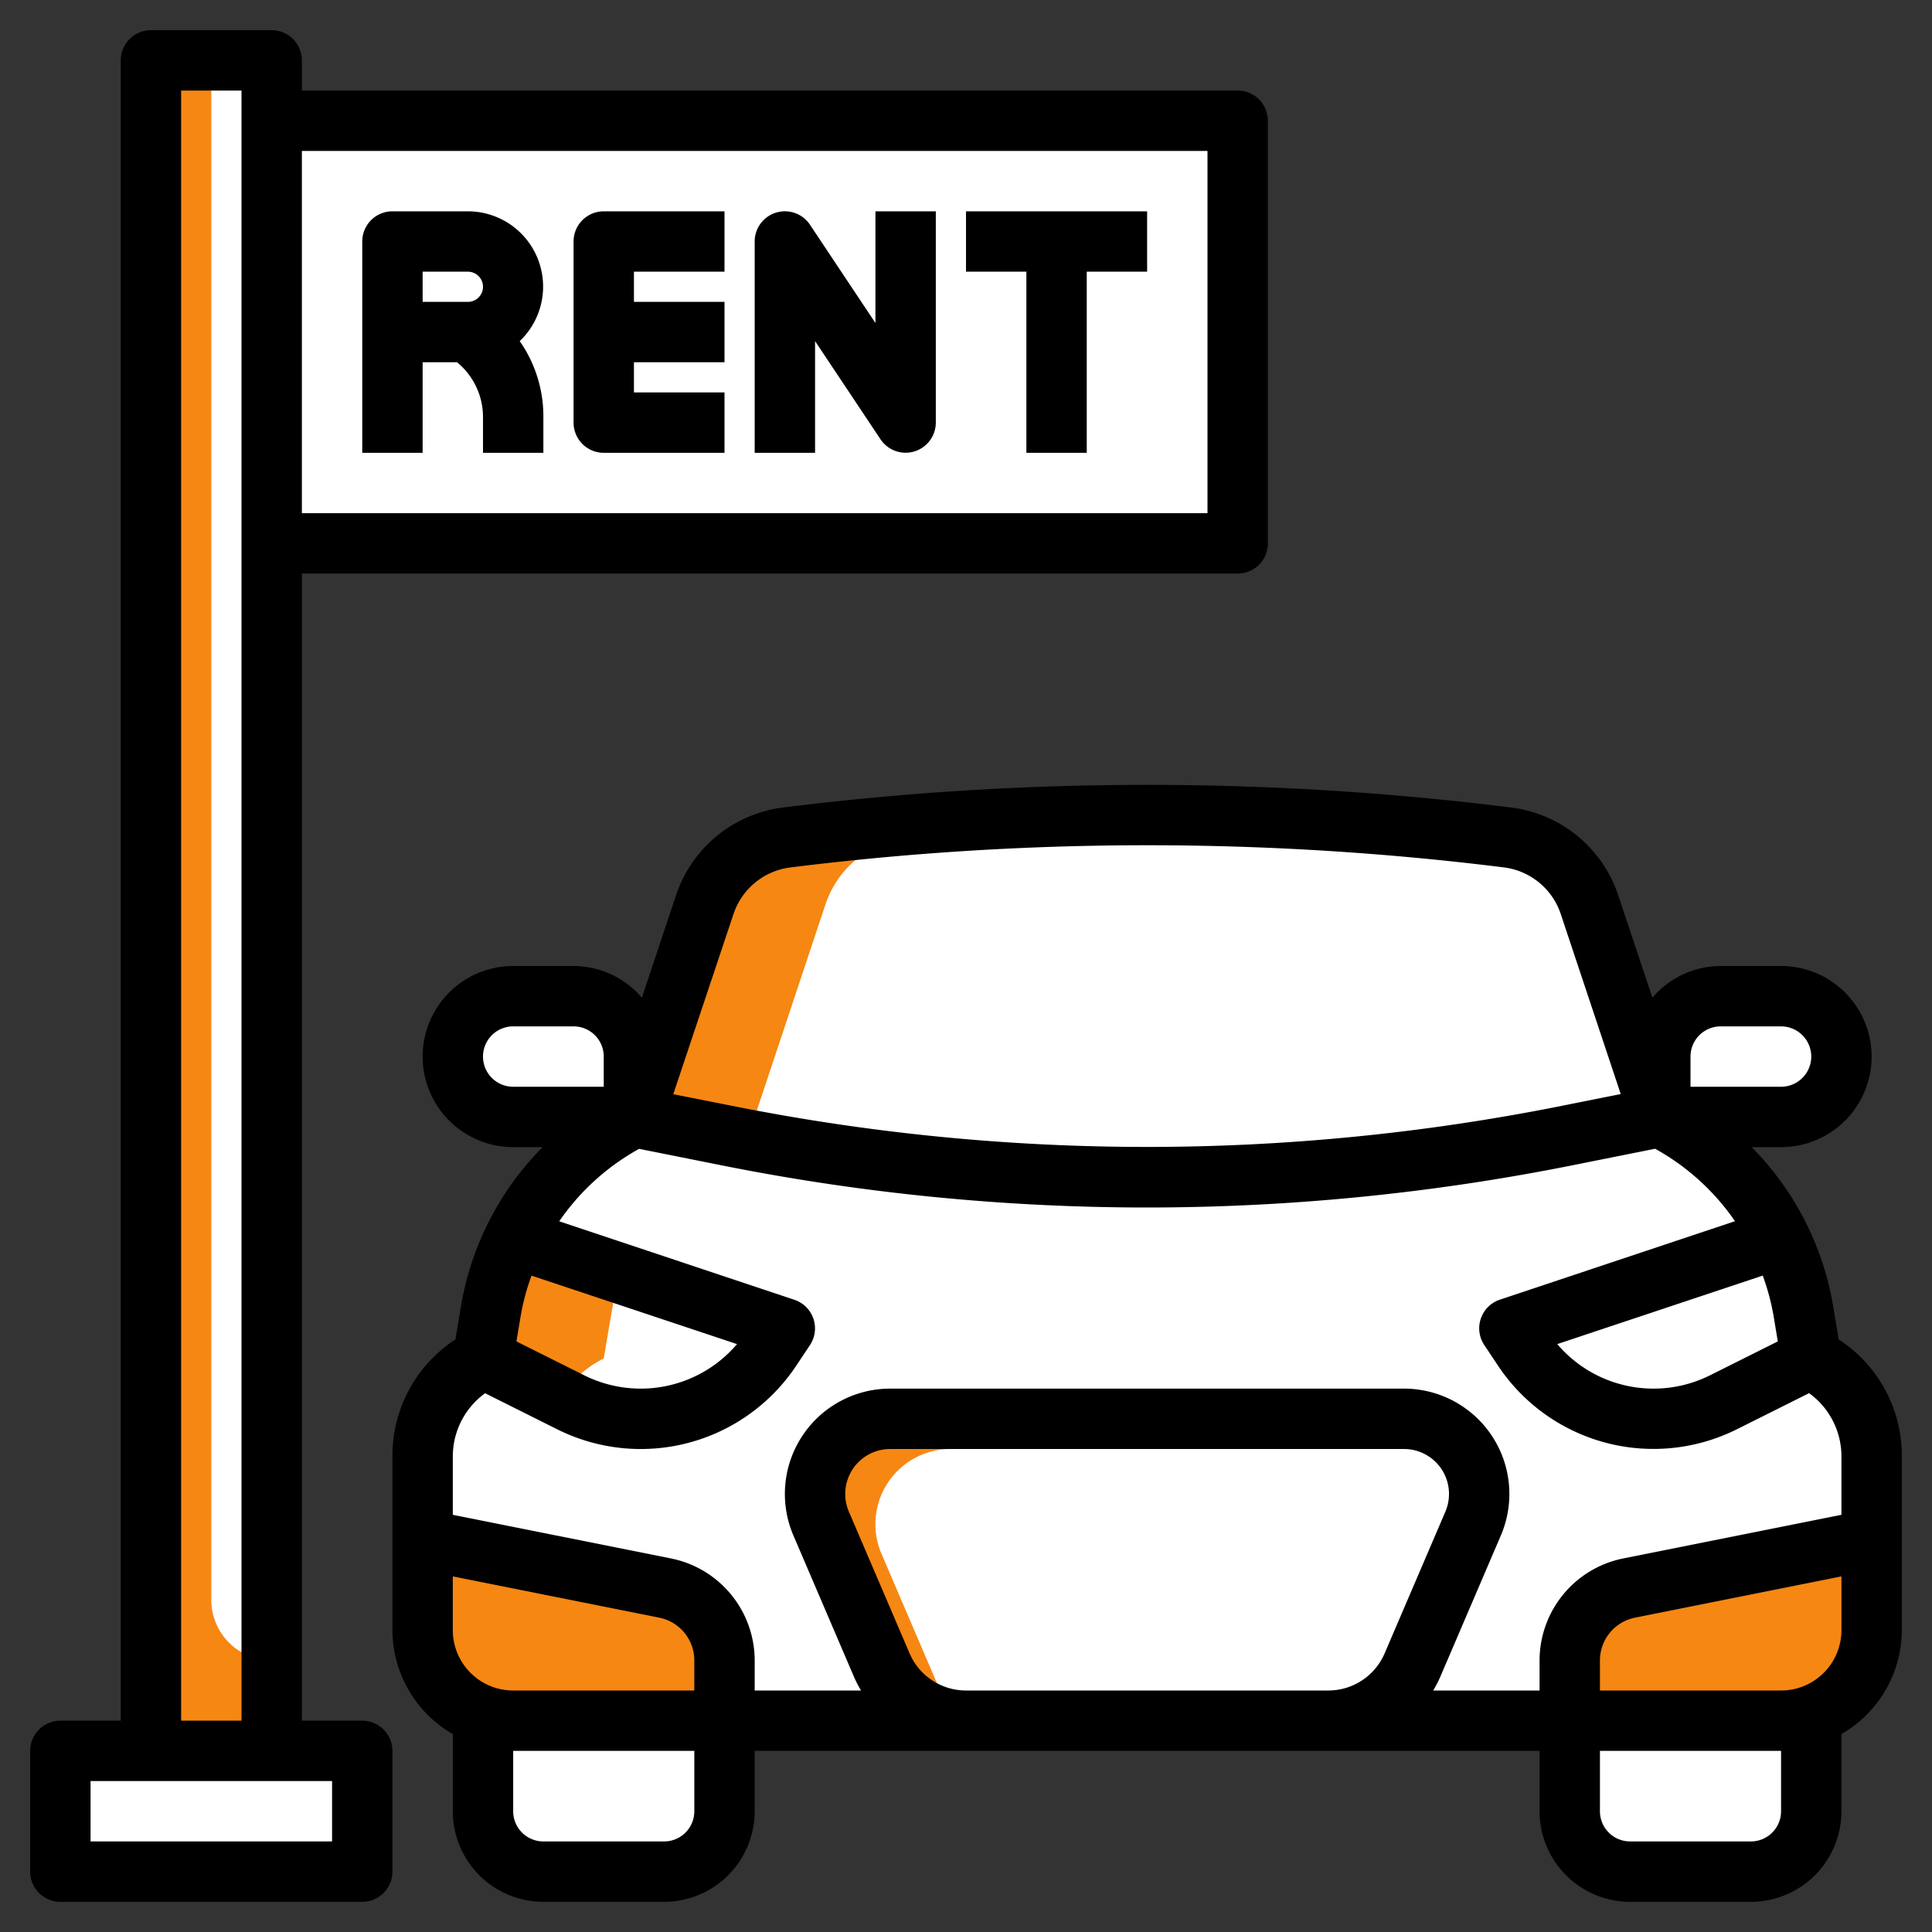
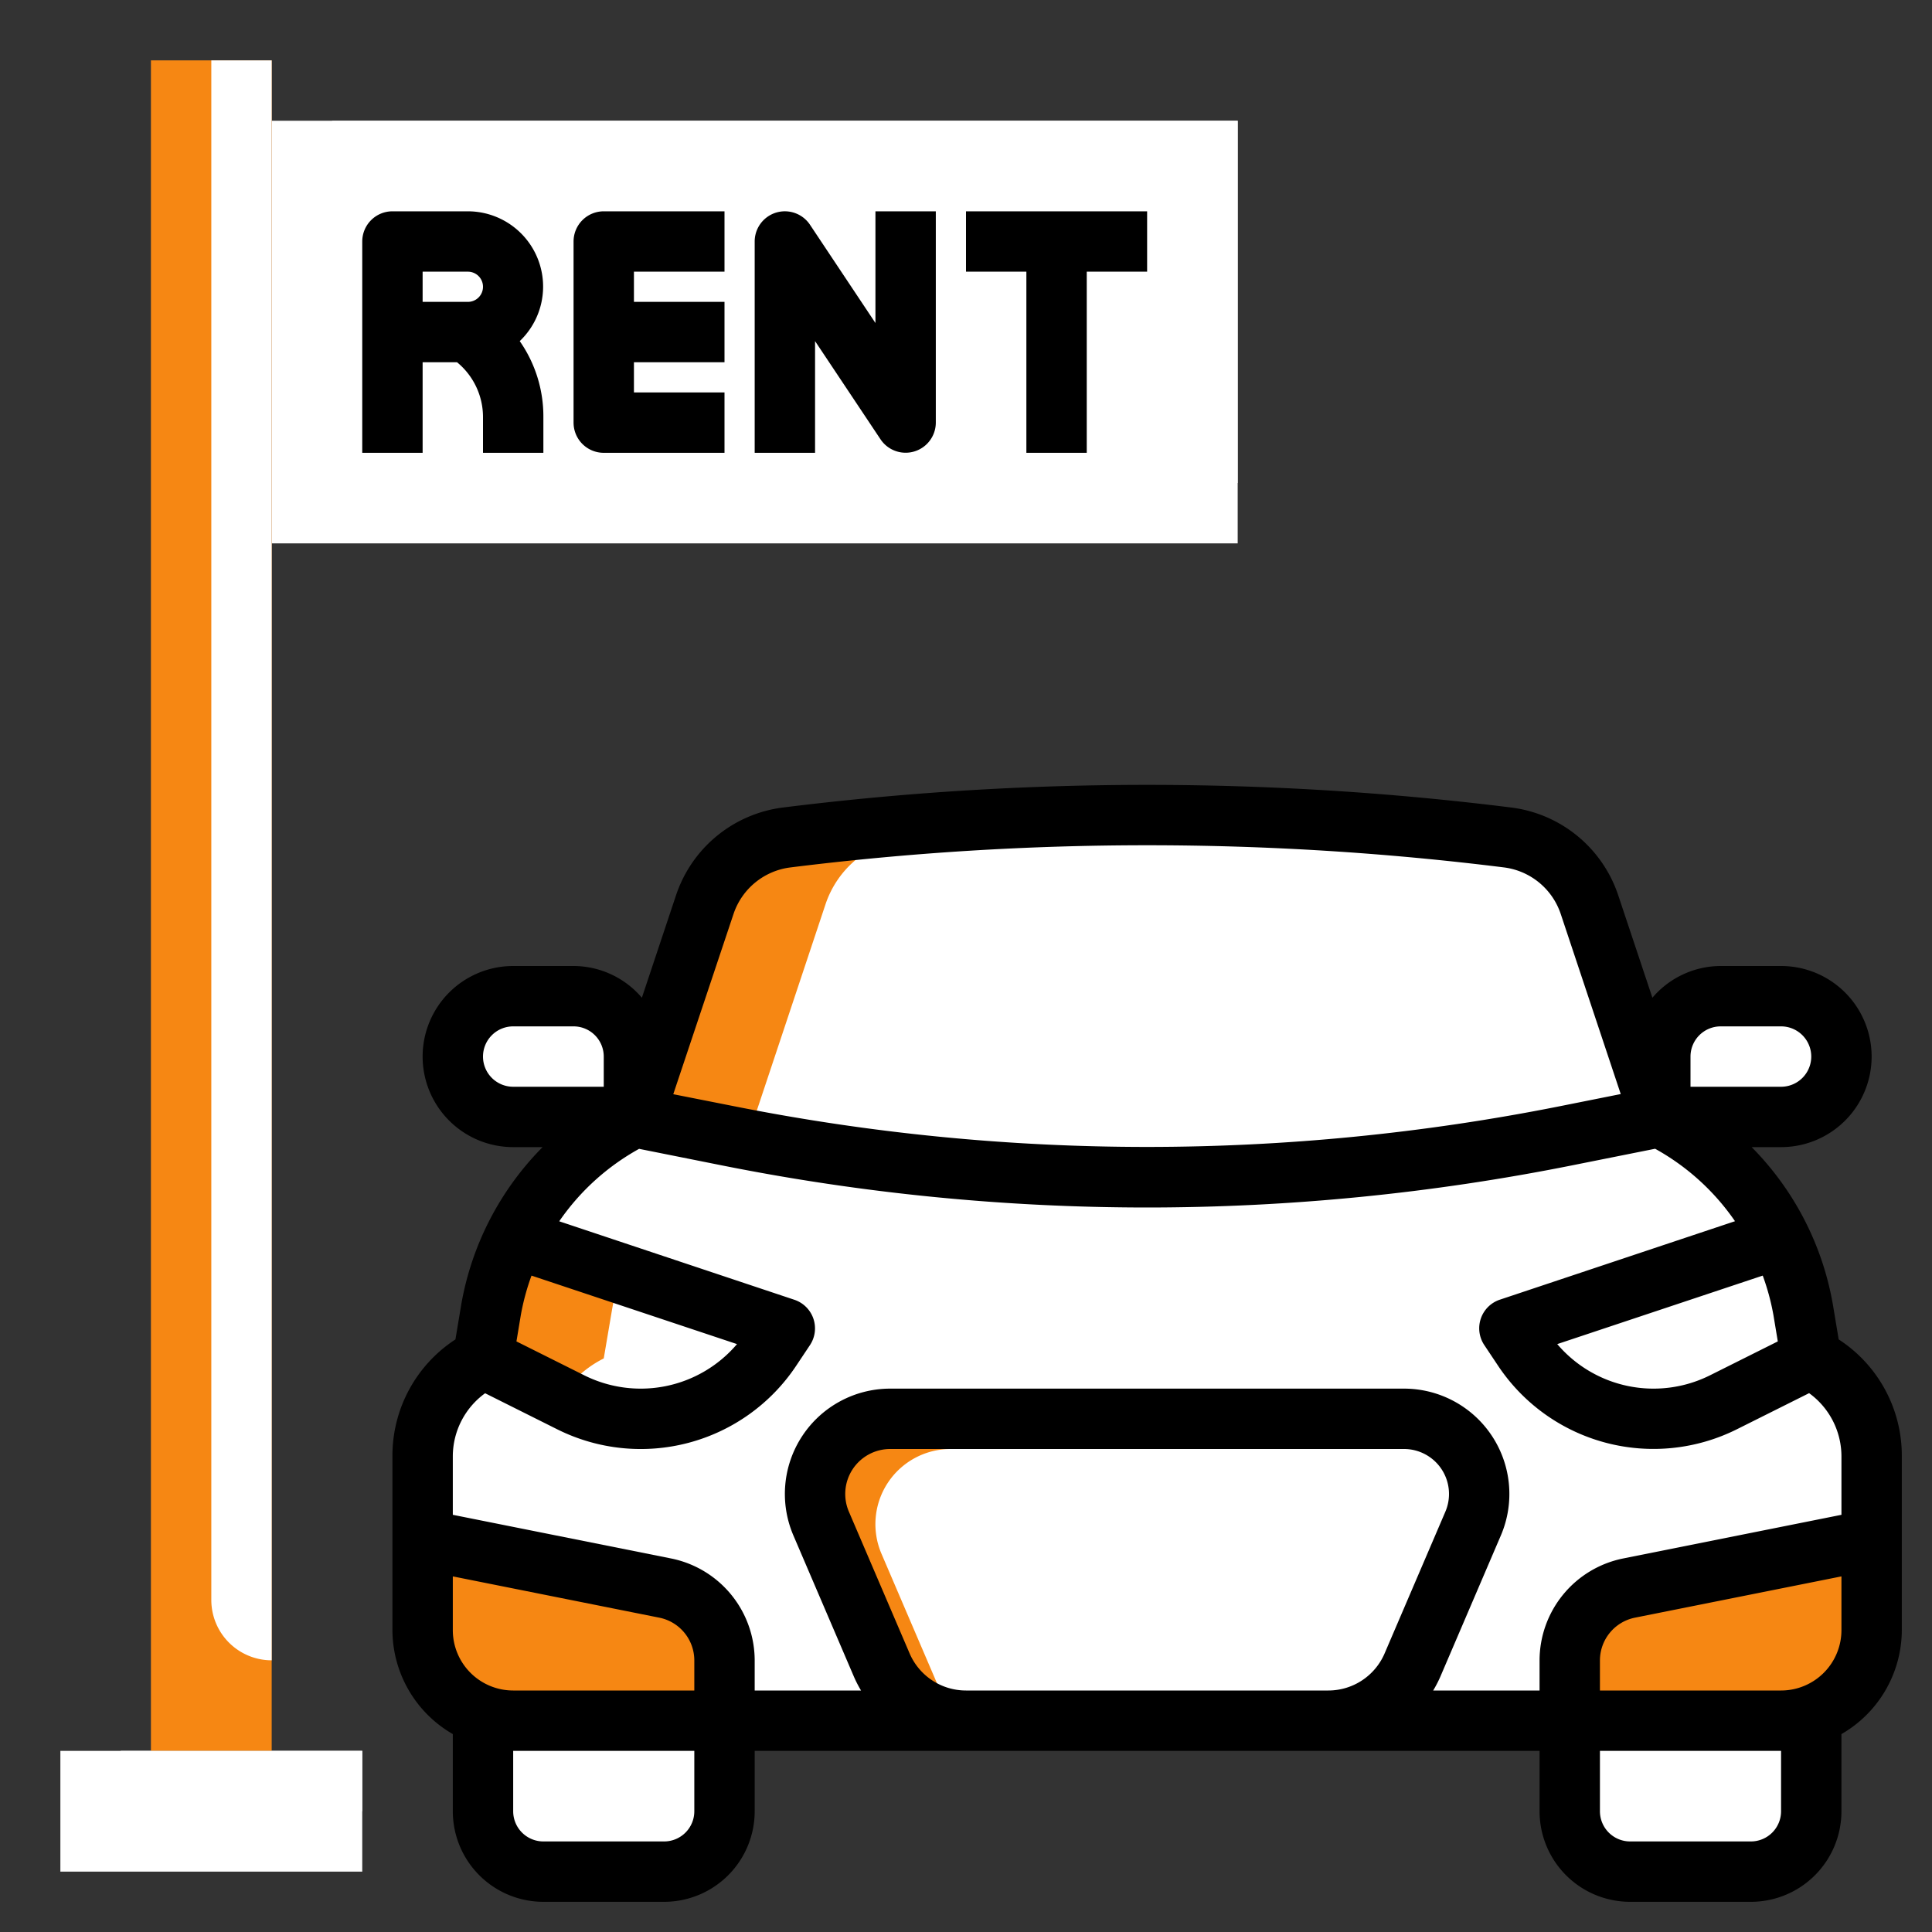
<svg xmlns="http://www.w3.org/2000/svg" width="512" height="512" x="0" y="0" viewBox="0 0 64 64" style="enable-background:new 0 0 512 512" xml:space="preserve" class="">
  <rect x="0" y="0" width="64" height="64" fill="#333333" stroke="none" />
  <g>
    <g data-name="Layer 32">
      <path fill="#ffffff" d="M9 4h32v14H9z" opacity="1" data-original="#004a9e" class="" />
      <path fill="#ffffff" d="M11 5.079A10.92 10.92 0 0 0 21.921 16H41V4H11z" opacity="1" data-original="#0068dd" class="" />
      <path fill="#ffffff" d="M52 57v3a2 2 0 0 0 2 2h4a2 2 0 0 0 2-2v-3.171" opacity="1" data-original="#4c4c4c" class="" />
      <path fill="#ffffff" d="M54 58.171a2 2 0 0 0 2 2h3.983c.005-.057.017-.112.017-.171v-3.172l-6 .129z" opacity="1" data-original="#686868" class="" />
      <path fill="#ffffff" d="M16 56.827V60a2 2 0 0 0 2 2h4a2 2 0 0 0 2-2v-3" opacity="1" data-original="#4c4c4c" class="" />
-       <path fill="#ffffff" d="M18 58.173a2 2 0 0 0 2 2h3.983c0-.058.017-.114.017-.173v-3l-6-.13z" opacity="1" data-original="#686868" class="" />
      <path fill="#ffffff" d="M38 27a96.517 96.517 0 0 1 11.954.744 3.273 3.273 0 0 1 2.7 2.212L55 37a8.784 8.784 0 0 1 4.735 6.411L60 45a3.618 3.618 0 0 1 2 3.236V54a3 3 0 0 1-3 3H17a3 3 0 0 1-3-3v-5.764A3.618 3.618 0 0 1 16 45l.265-1.589A8.784 8.784 0 0 1 21 37l2.348-7.044a3.273 3.273 0 0 1 2.7-2.212A96.517 96.517 0 0 1 38 27z" opacity="1" data-original="#004a9e" class="" />
-       <path fill="#ffffff" d="M62 54v-5.764A3.618 3.618 0 0 0 60 45l-.265-1.589A8.784 8.784 0 0 0 55 37l-2.348-7.044a3.273 3.273 0 0 0-2.7-2.212A96.333 96.333 0 0 0 40 27.031a96.333 96.333 0 0 0-9.954.713 3.273 3.273 0 0 0-2.7 2.212L25 37a8.784 8.784 0 0 0-4.735 6.411L20 45a3.618 3.618 0 0 0-2 3.236V54a3 3 0 0 0 3 3h38a3 3 0 0 0 3-3z" opacity="1" data-original="#0068dd" class="" />
      <path fill="#ffffff" d="M2 58h10v4H2z" opacity="1" data-original="#4c4c4c" class="" />
      <path fill="#f68713" d="M5 2h4v56H5z" opacity="1" data-original="#c3dcef" class="" />
-       <path fill="#ffffff" d="M18 9.5A2.5 2.5 0 0 0 15.5 7H13a1 1 0 0 0-1 1v7h2v-3h1.14a2.348 2.348 0 0 1 .86 1.8V15h2v-1.2a4.353 4.353 0 0 0-.783-2.5A2.488 2.488 0 0 0 18 9.5zM14 9h1.5a.5.5 0 0 1 0 1H14z" opacity="1" data-original="#e4eef7" class="" />
      <g fill="#fff">
        <path d="M19 8v6a1 1 0 0 0 1 1h4v-2h-3v-1h3v-2h-3V9h3V7h-4a1 1 0 0 0-1 1zM29 10.7l-2.168-3.255A1 1 0 0 0 25 8v7h2v-3.7l2.168 3.252A1 1 0 0 0 31 14V7h-2zM38 7h-6v2h2v6h2V9h2z" fill="#ffffff" opacity="1" data-original="#ffffff" class="" />
      </g>
      <path fill="#f68713" d="M44 57a3.034 3.034 0 0 0 2.788-1.838L48.8 50.47a2.488 2.488 0 0 0 .2-.981A2.489 2.489 0 0 0 46.511 47H29.489A2.489 2.489 0 0 0 27 49.489a2.488 2.488 0 0 0 .2.981l2.011 4.692A3.034 3.034 0 0 0 32 57" opacity="1" data-original="#003f81" class="" />
      <path fill="#ffffff" d="M19 33h-2a2 2 0 0 0-2 2 2 2 0 0 0 2 2h4v-2a2 2 0 0 0-2-2zM57 33h2a2 2 0 0 1 2 2 2 2 0 0 1-2 2h-4v-2a2 2 0 0 1 2-2z" opacity="1" data-original="#004a9e" class="" />
      <path fill="#f68713" d="M38 39a70.729 70.729 0 0 0 13.86-1.372L55 37l-2.348-7.044a3.273 3.273 0 0 0-2.7-2.212 96.406 96.406 0 0 0-23.908 0 3.273 3.273 0 0 0-2.7 2.212L21 37l3.134.627A70.727 70.727 0 0 0 38 39z" opacity="1" data-original="#c3dcef" class="" />
      <path fill="#ffffff" d="m23.992 37.6.142.029A70.727 70.727 0 0 0 38 39a70.729 70.729 0 0 0 13.86-1.372L55 37l-2.348-7.044a3.273 3.273 0 0 0-2.7-2.212A96.333 96.333 0 0 0 40 27.031a96.333 96.333 0 0 0-9.954.713 3.273 3.273 0 0 0-2.7 2.212L25 37a8.826 8.826 0 0 0-1.008.6z" opacity="1" data-original="#e4eef7" class="" />
      <path fill="#ffffff" d="M49 49.489A2.466 2.466 0 0 0 48.5 48H31.489a2.49 2.49 0 0 0-2.289 3.47l2.011 4.692a3.028 3.028 0 0 0 .526.819c.087.007.173.019.262.019H44a3.034 3.034 0 0 0 2.788-1.838L48.8 50.47a2.488 2.488 0 0 0 .2-.981z" opacity="1" data-original="#004a9e" class="" />
      <path fill="#ffffff" d="M50.46 44.69a5.185 5.185 0 0 0 6.64 1.762L60 45l-.265-1.589a8.732 8.732 0 0 0-.781-2.4L50 44z" opacity="1" data-original="#e4eef7" class="" />
      <path fill="#f68713" d="M21.224 47a5.188 5.188 0 0 0 4.316-2.31L26 44l-8.954-2.985a8.732 8.732 0 0 0-.781 2.4L16 45l2.905 1.452a5.186 5.186 0 0 0 2.319.548z" opacity="1" data-original="#c3dcef" class="" />
      <path fill="#f68713" d="M52 55v2h7a3 3 0 0 0 3-3v-3l-8.039 1.608A2.439 2.439 0 0 0 52 55zM22.039 52.608 14 51v3a3 3 0 0 0 3 3h7v-2a2.439 2.439 0 0 0-1.961-2.392z" opacity="1" data-original="#003f81" class="" />
      <path fill="#ffffff" d="M18.905 46.452a5.185 5.185 0 0 0 6.635-1.762L26 44l-5.43-1.81a8.65 8.65 0 0 0-.3 1.221L20 45a3.608 3.608 0 0 0-1.426 1.287zM7 2v51a2 2 0 0 0 2 2V2z" opacity="1" data-original="#e4eef7" class="" />
      <path fill="#ffffff" d="M6 60h6v-2H4a2 2 0 0 0 2 2z" opacity="1" data-original="#686868" class="" />
      <path fill="#ffffff" d="M15.5 7H13a1 1 0 0 0-1 1v1.625a10.938 10.938 0 0 0 2 2.958V12h1.14a2.348 2.348 0 0 1 .86 1.8v.444a10.83 10.83 0 0 0 1.375.756H18v-1.2a4.353 4.353 0 0 0-.783-2.5A2.494 2.494 0 0 0 15.5 7zm0 3H14V9h1.5a.5.5 0 0 1 0 1z" opacity="1" data-original="#ffffff" class="" />
-       <path d="M2 63h10a1 1 0 0 0 1-1v-4a1 1 0 0 0-1-1h-2V19h31a1 1 0 0 0 1-1V4a1 1 0 0 0-1-1H10V2a1 1 0 0 0-1-1H5a1 1 0 0 0-1 1v55H2a1 1 0 0 0-1 1v4a1 1 0 0 0 1 1zM40 5v12H10V5zM6 3h2v54H6zM3 59h8v2H3z" fill="#000000" opacity="1" data-original="#000000" class="" />
      <path d="M14 15v-3h1.14a2.348 2.348 0 0 1 .86 1.8V15h2v-1.2a4.353 4.353 0 0 0-.783-2.5A2.494 2.494 0 0 0 15.5 7H13a1 1 0 0 0-1 1v7zm0-6h1.5a.5.5 0 0 1 0 1H14zM20 15h4v-2h-3v-1h3v-2h-3V9h3V7h-4a1 1 0 0 0-1 1v6a1 1 0 0 0 1 1zM27 11.3l2.168 3.252A1 1 0 0 0 31 14V7h-2v3.7l-2.168-3.255A1 1 0 0 0 25 8v7h2zM34 15h2V9h2V7h-6v2h2zM60.909 44.37l-.187-1.123A9.791 9.791 0 0 0 58.026 38H59a3 3 0 0 0 0-6h-2a2.982 2.982 0 0 0-2.262 1.051L53.6 29.64a4.3 4.3 0 0 0-3.523-2.888 97.369 97.369 0 0 0-24.156 0A4.3 4.3 0 0 0 22.4 29.64l-1.137 3.411A2.982 2.982 0 0 0 19 32h-2a3 3 0 0 0 0 6h.974a9.791 9.791 0 0 0-2.7 5.247l-.187 1.123A4.591 4.591 0 0 0 13 48.236V54a3.987 3.987 0 0 0 2 3.444V60a3 3 0 0 0 3 3h4a3 3 0 0 0 3-3v-2h26v2a3 3 0 0 0 3 3h4a3 3 0 0 0 3-3v-2.556A3.987 3.987 0 0 0 63 54v-5.764a4.589 4.589 0 0 0-2.091-3.866zm-2.16-.795.143.861-2.244 1.122a4.186 4.186 0 0 1-5.062-1.033l6.807-2.269a7.778 7.778 0 0 1 .356 1.319zM56 35a1 1 0 0 1 1-1h2a1 1 0 0 1 0 2h-3zm-31.7-4.727a2.285 2.285 0 0 1 1.874-1.537 95.442 95.442 0 0 1 23.66 0 2.285 2.285 0 0 1 1.866 1.537l1.989 5.969-2.027.405a70.032 70.032 0 0 1-27.335 0l-2.024-.4zM16 35a1 1 0 0 1 1-1h2a1 1 0 0 1 1 1v1h-3a1 1 0 0 1-1-1zm1.607 7.256 6.807 2.269a4.186 4.186 0 0 1-5.062 1.033l-2.244-1.122.143-.861a7.778 7.778 0 0 1 .356-1.319zM23 56h-6a2 2 0 0 1-2-2v-1.78l6.843 1.368A1.445 1.445 0 0 1 23 55zm0 4a1 1 0 0 1-1 1h-4a1 1 0 0 1-1-1v-2h6zm9-4a2.032 2.032 0 0 1-1.869-1.231l-2.011-4.694A1.489 1.489 0 0 1 29.489 48h17.022a1.49 1.49 0 0 1 1.369 2.076l-2.012 4.693A2.029 2.029 0 0 1 44 56zm15.476 0a4.053 4.053 0 0 0 .231-.444l2.011-4.692A3.49 3.49 0 0 0 46.511 46H29.489a3.489 3.489 0 0 0-3.207 4.863l2.011 4.693a4.047 4.047 0 0 0 .23.444H25v-1a3.45 3.45 0 0 0-2.765-3.373L15 50.18v-1.944a2.586 2.586 0 0 1 1.07-2.083l2.388 1.194a6.186 6.186 0 0 0 7.914-2.1l.46-.69a1 1 0 0 0-.516-1.5l-7.791-2.6a7.776 7.776 0 0 1 2.646-2.4l2.767.553A71.88 71.88 0 0 0 38 40a71.833 71.833 0 0 0 14.057-1.392l2.771-.554a7.776 7.776 0 0 1 2.646 2.4l-7.791 2.6a1 1 0 0 0-.516 1.5l.46.69a6.186 6.186 0 0 0 7.914 2.1l2.388-1.194A2.586 2.586 0 0 1 61 48.236v1.944l-7.235 1.447A3.45 3.45 0 0 0 51 55v1zM59 60a1 1 0 0 1-1 1h-4a1 1 0 0 1-1-1v-2h6zm0-4h-6v-1a1.445 1.445 0 0 1 1.157-1.412L61 52.22V54a2 2 0 0 1-2 2z" fill="#000000" opacity="1" data-original="#000000" class="" />
    </g>
  </g>
</svg>